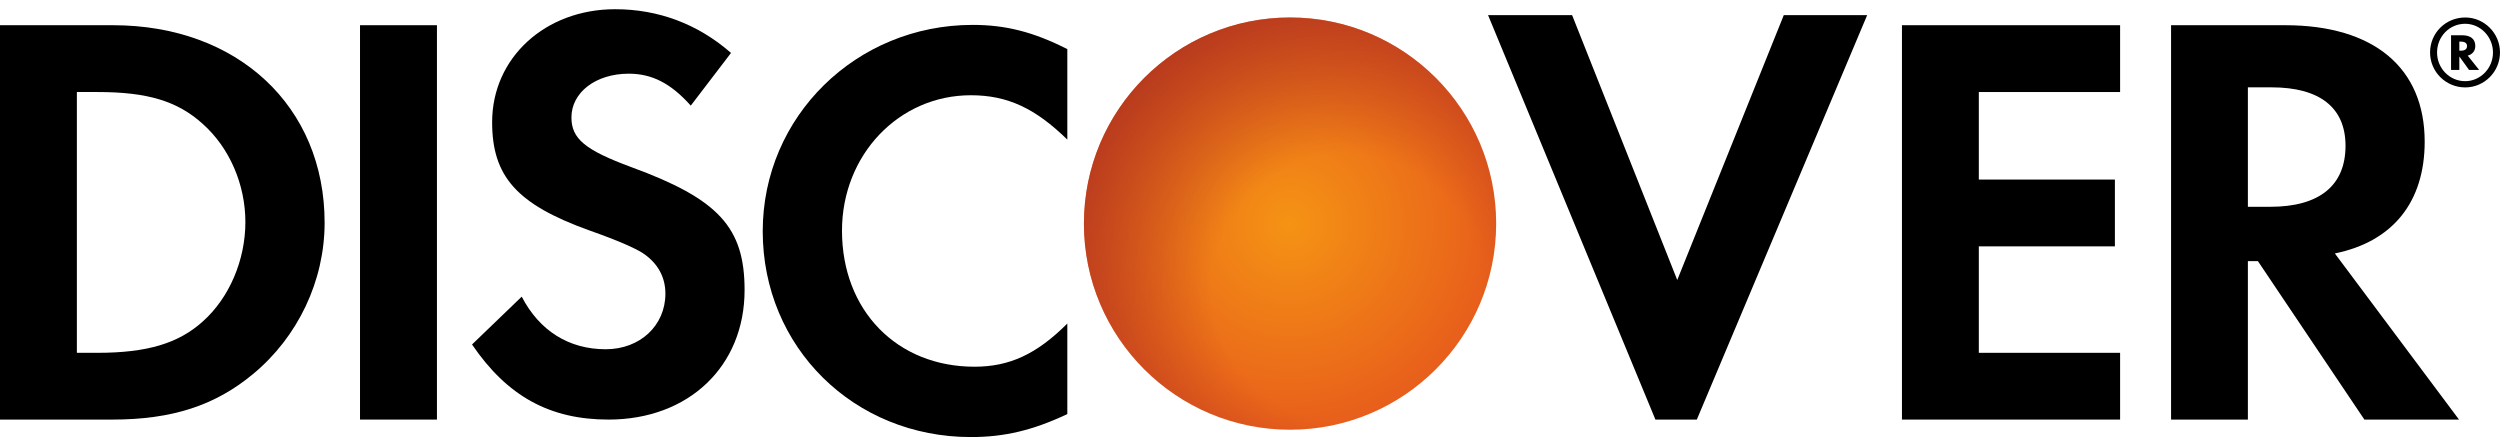
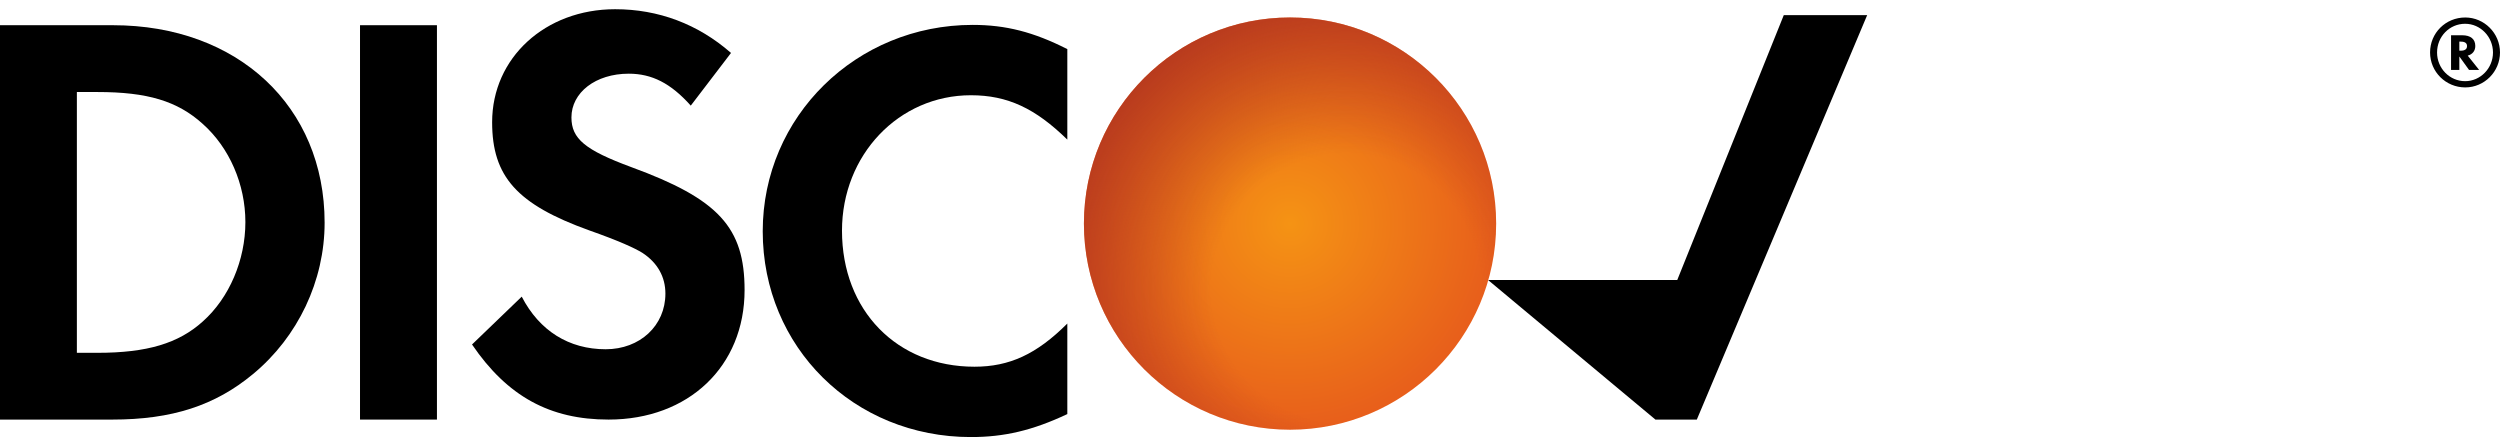
<svg xmlns="http://www.w3.org/2000/svg" width="143" height="25" viewBox="0 0 143 25" fill="none">
  <path d="M11.599 18.388C10.216 19.637 8.42 20.181 5.577 20.181H4.397V5.264H5.577C8.42 5.264 10.146 5.773 11.599 7.089C13.121 8.444 14.036 10.543 14.036 12.704C14.036 14.87 13.121 17.034 11.599 18.388ZM6.459 1.442H0V24H6.425C9.841 24 12.308 23.194 14.473 21.396C17.047 19.266 18.568 16.057 18.568 12.737C18.568 6.08 13.595 1.442 6.459 1.442Z" fill="black" />
  <path d="M20.593 24H24.993V1.442H20.593V24Z" fill="black" />
  <path d="M36.102 9.556C33.461 8.579 32.686 7.934 32.686 6.716C32.686 5.295 34.067 4.215 35.964 4.215C37.282 4.215 38.366 4.757 39.512 6.042L41.814 3.028C39.922 1.373 37.659 0.527 35.186 0.527C31.195 0.527 28.15 3.298 28.15 6.99C28.15 10.098 29.568 11.689 33.7 13.176C35.423 13.784 36.299 14.189 36.742 14.461C37.621 15.035 38.061 15.848 38.061 16.795C38.061 18.623 36.608 19.977 34.645 19.977C32.546 19.977 30.856 18.927 29.843 16.968L27 19.705C29.027 22.681 31.462 24 34.81 24C39.383 24 42.59 20.96 42.59 16.593C42.59 13.009 41.107 11.386 36.102 9.556Z" fill="black" />
  <path d="M43.628 13.228C43.628 19.859 48.834 25 55.535 25C57.429 25 59.051 24.628 61.051 23.685V18.506C59.292 20.266 57.734 20.976 55.739 20.976C51.308 20.976 48.162 17.764 48.162 13.196C48.162 8.865 51.407 5.448 55.535 5.448C57.633 5.448 59.222 6.197 61.051 7.986V2.809C59.12 1.83 57.532 1.424 55.638 1.424C48.972 1.424 43.628 6.669 43.628 13.228Z" fill="black" />
-   <path d="M95.939 16.016L89.924 0.864H85.117L94.69 24H97.058L106.803 0.864H102.033L95.939 16.016Z" fill="black" />
-   <path d="M108.792 24H121.27V20.181H113.188V14.092H120.972V10.271H113.188V5.264H121.27V1.442H108.792V24Z" fill="black" />
-   <path d="M129.865 11.828H128.579V4.996H129.934C132.674 4.996 134.164 6.144 134.164 8.339C134.164 10.607 132.674 11.828 129.865 11.828ZM138.692 8.102C138.692 3.879 135.783 1.442 130.709 1.442H124.185V24H128.579V14.938H129.153L135.243 24H140.655L133.553 14.497C136.867 13.823 138.692 11.556 138.692 8.102Z" fill="black" />
+   <path d="M95.939 16.016H85.117L94.69 24H97.058L106.803 0.864H102.033L95.939 16.016Z" fill="black" />
  <path d="M140.754 2.899H140.674V2.381H140.758C140.993 2.381 141.114 2.465 141.114 2.636C141.114 2.812 140.991 2.899 140.754 2.899ZM141.587 2.629C141.587 2.233 141.315 2.017 140.837 2.017H140.2V4H140.674V3.231L141.229 4H141.806L141.154 3.182C141.433 3.107 141.587 2.904 141.587 2.629Z" fill="black" />
  <path d="M141.005 4.643C140.122 4.643 139.4 3.913 139.4 3.003C139.4 2.089 140.112 1.36 141.005 1.36C141.883 1.36 142.599 2.106 142.599 3.003C142.599 3.905 141.883 4.643 141.005 4.643ZM141.012 1C139.89 1 139 1.889 139 3C139 4.11 139.901 5 141.012 5C142.105 5 143 4.1 143 3C143 1.905 142.105 1 141.012 1Z" fill="black" />
  <circle cx="73.79" cy="12.79" r="11.79" fill="url(#paint0_radial_1728_149)" />
  <circle cx="73.79" cy="12.79" r="11.79" fill="url(#paint1_radial_1728_149)" />
  <defs>
    <radialGradient id="paint0_radial_1728_149" cx="0" cy="0" r="1" gradientUnits="userSpaceOnUse" gradientTransform="translate(73.79 12.79) rotate(45) scale(16.674)">
      <stop stop-color="#F59314" />
      <stop offset="1" stop-color="#E2491E" />
    </radialGradient>
    <radialGradient id="paint1_radial_1728_149" cx="0" cy="0" r="1" gradientUnits="userSpaceOnUse" gradientTransform="translate(77 16.5) rotate(-134.029) scale(20.863)">
      <stop offset="0.369" stop-color="#A22A1F" stop-opacity="0" />
      <stop offset="1" stop-color="#A22A1F" />
    </radialGradient>
  </defs>
</svg>